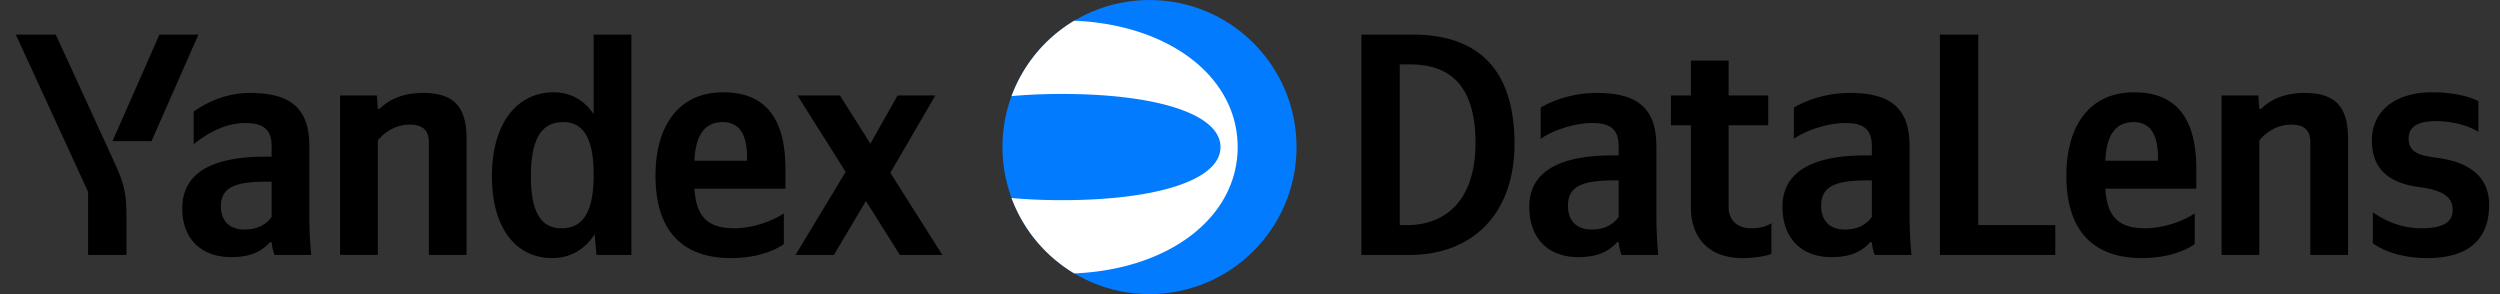
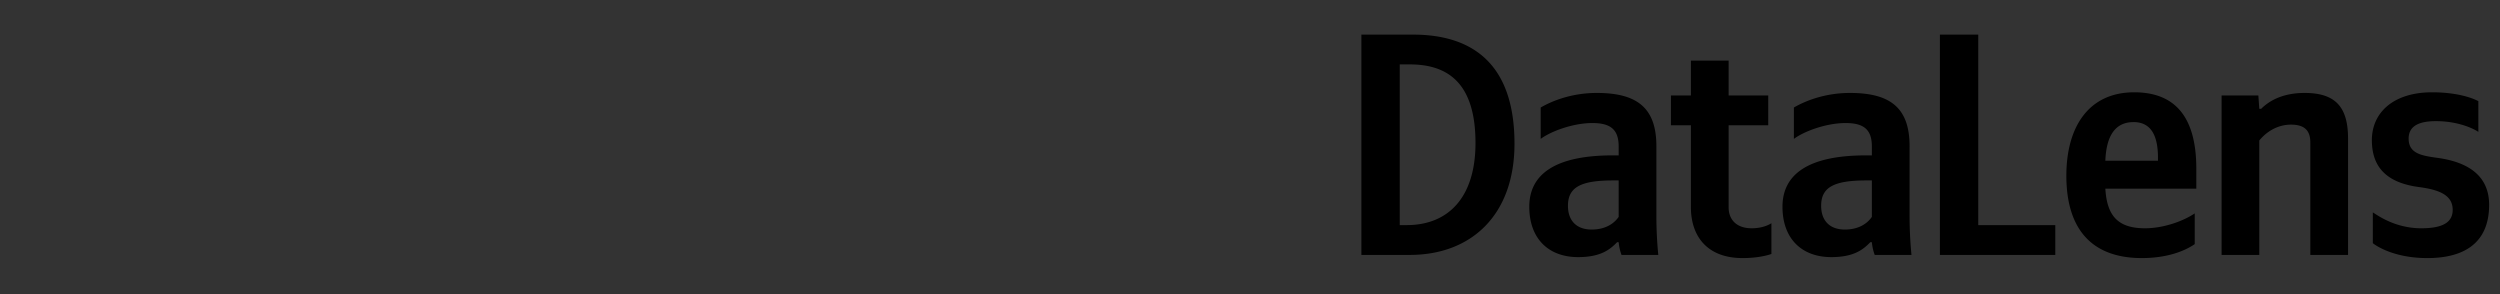
<svg xmlns="http://www.w3.org/2000/svg" width="238" height="28" fill="none" viewBox="0 0 238 28">
  <rect x="0" y="0" width="238" height="28" fill="#333333" stroke="none" />
-   <path fill="#000" d="M12.04 24.267H8.387v-6.005L1.508 3.295H5.31l5.371 11.708c1.026 2.233 1.358 3.018 1.358 5.703zm2.383-10.833h-3.711l4.465-10.139h3.712zm38.14 11.135c-3.379 0-5.732-2.776-5.732-7.785 0-5.07 2.414-7.997 5.884-7.997 1.569 0 2.896.724 3.802 2.082V3.295h3.59v20.972h-3.319l-.18-1.962c-.966 1.48-2.354 2.264-4.044 2.264m22.058-1.328c-1.056.724-2.745 1.328-5.039 1.328-4.586 0-7.181-2.565-7.181-7.846 0-4.586 2.082-7.936 6.457-7.936 3.591 0 5.914 1.992 5.914 7.272v1.901h-8.66c.151 2.535 1.147 3.772 3.772 3.772 1.75 0 3.621-.664 4.737-1.418zM29.45 13.917v6.638q0 1.857.181 3.712h-3.5a4.7 4.7 0 0 1-.272-1.207h-.15c-.695.724-1.6 1.418-3.712 1.418-2.776 0-4.647-1.69-4.647-4.617 0-3.168 2.444-4.948 7.936-4.948h.573v-.966c0-1.63-.784-2.233-2.504-2.233-2.022 0-3.772 1.086-4.919 2.022v-3.108c1.087-.785 2.988-1.78 5.341-1.78 3.802 0 5.673 1.388 5.673 5.069m6.518-.543v10.893h-3.591V9.089h3.5l.09 1.267h.182c.724-.724 1.991-1.508 4.134-1.508 2.927 0 4.134 1.327 4.134 4.345v11.074h-3.591V13.555c0-1.147-.573-1.69-1.84-1.69-1.298 0-2.354.694-3.018 1.509m49.697 10.893-3.228-5.13-3.048 5.13h-3.651l4.768-7.906-4.587-7.272h4.043l2.897 4.587 2.595-4.587h3.591l-4.285 7.363 4.949 7.815zM53.62 11.624c-2.052 0-3.078 1.569-3.078 5.16 0 3.44.966 4.948 2.927 4.948 2.022 0 3.048-1.539 3.048-5.07 0-3.5-.966-5.038-2.897-5.038m15.178 0c-1.72 0-2.595 1.267-2.686 3.681h5.01v-.302c0-1.9-.544-3.38-2.324-3.38m-42.939 9.022v-3.35h-.513c-3.078 0-4.315.604-4.315 2.354 0 1.328.755 2.203 2.263 2.203 1.268 0 2.113-.543 2.565-1.207" />
  <g clip-path="url(#a)">
-     <path fill="#027bfe" d="M109.432.002c7.732 0 13.998 6.265 13.998 13.998s-6.266 13.998-13.998 13.998c-7.733 0-13.999-6.265-13.999-13.998S101.7.002 109.432.002" />
-     <path fill="#fff" d="M102.269 1.97c9.155.393 15.556 5.42 15.556 12.03s-6.401 11.637-15.556 12.03a14.04 14.04 0 0 1-5.973-7.178c1.488.135 3.1.204 4.809.204 8.853 0 15.085-1.864 15.085-5.056s-6.238-5.056-15.085-5.056c-1.709 0-3.32.07-4.809.205a14.04 14.04 0 0 1 5.973-7.18" />
+     <path fill="#fff" d="M102.269 1.97c9.155.393 15.556 5.42 15.556 12.03s-6.401 11.637-15.556 12.03a14.04 14.04 0 0 1-5.973-7.178s-6.238-5.056-15.085-5.056c-1.709 0-3.32.07-4.809.205a14.04 14.04 0 0 1 5.973-7.18" />
  </g>
  <path fill="#000" d="M129.604 3.295h4.919c5.522 0 9.656 2.656 9.656 10.38 0 6.85-4.164 10.592-9.958 10.592h-4.617zm4.315 18.135c3.953 0 6.548-2.625 6.548-7.815 0-5.642-2.564-7.483-6.246-7.483h-.965V21.43zM157.688 13.917v6.638q0 1.857.181 3.712h-3.501a4.8 4.8 0 0 1-.271-1.207h-.151c-.694.724-1.599 1.418-3.711 1.418-2.777 0-4.647-1.72-4.647-4.798s2.444-4.888 7.936-4.888h.573v-.845c0-1.63-.785-2.233-2.505-2.233-1.84 0-3.952.785-4.918 1.509v-2.987c1.086-.634 2.957-1.388 5.341-1.388 3.802 0 5.673 1.388 5.673 5.069m-3.591 6.729v-3.47h-.513c-3.078 0-4.315.634-4.315 2.414 0 1.358.754 2.263 2.263 2.263 1.267 0 2.112-.543 2.565-1.207M159.073 9.089h1.901v-3.32h3.591v3.32h3.772v2.836h-3.772v7.816c0 1.116.694 1.991 2.203 1.991 1.207 0 1.87-.483 1.87-.483v2.927s-.995.393-2.745.393c-3.32 0-4.919-2.022-4.919-4.858v-7.786h-1.901zM181.792 13.917v6.638q0 1.857.181 3.712h-3.5a4.7 4.7 0 0 1-.272-1.207h-.151c-.694.724-1.599 1.418-3.711 1.418-2.776 0-4.647-1.72-4.647-4.798s2.444-4.888 7.936-4.888h.573v-.845c0-1.63-.784-2.233-2.504-2.233-1.841 0-3.953.785-4.919 1.509v-2.987c1.087-.634 2.957-1.388 5.341-1.388 3.802 0 5.673 1.388 5.673 5.069m-3.591 6.729v-3.47h-.513c-3.078 0-4.315.634-4.315 2.414 0 1.358.755 2.263 2.263 2.263 1.268 0 2.113-.543 2.565-1.207M184.679 3.295h3.651V21.43h7.333v2.837h-10.984zM208.938 23.24c-1.056.725-2.746 1.329-5.039 1.329-4.587 0-7.182-2.565-7.182-7.846 0-4.586 2.082-7.936 6.458-7.936 3.59 0 5.914 1.992 5.914 7.272v1.901h-8.66c.151 2.535 1.146 3.772 3.772 3.772 1.75 0 3.62-.664 4.737-1.418zm-5.824-11.616c-1.72 0-2.595 1.267-2.685 3.681h5.009v-.302c0-1.9-.543-3.38-2.324-3.38M215.085 13.374v10.893h-3.59V9.089h3.5l.09 1.267h.181c.725-.724 1.992-1.508 4.134-1.508 2.927 0 4.134 1.327 4.134 4.345v11.074h-3.591V13.555c0-1.147-.573-1.69-1.84-1.69-1.298 0-2.354.694-3.018 1.509M231.082 24.569c-3.5 0-5.19-1.419-5.19-1.419v-2.926c.302.15 1.992 1.508 4.617 1.508 2.052 0 2.987-.573 2.987-1.75 0-1.328-1.116-1.9-3.198-2.172-2.958-.393-4.496-1.78-4.496-4.466 0-2.626 2.051-4.557 5.733-4.557 2.987 0 4.405.845 4.405.845v2.927c-.241-.181-1.72-1.026-4.043-1.026-1.69 0-2.595.513-2.595 1.66 0 1.448 1.267 1.63 2.776 1.84 3.048.423 4.888 1.81 4.888 4.466 0 3.591-2.323 5.07-5.884 5.07" />
  <defs>
    <clipPath id="a">
-       <path fill="#000" d="M95.433.002h27.997v27.997H95.433z" />
-     </clipPath>
+       </clipPath>
  </defs>
</svg>